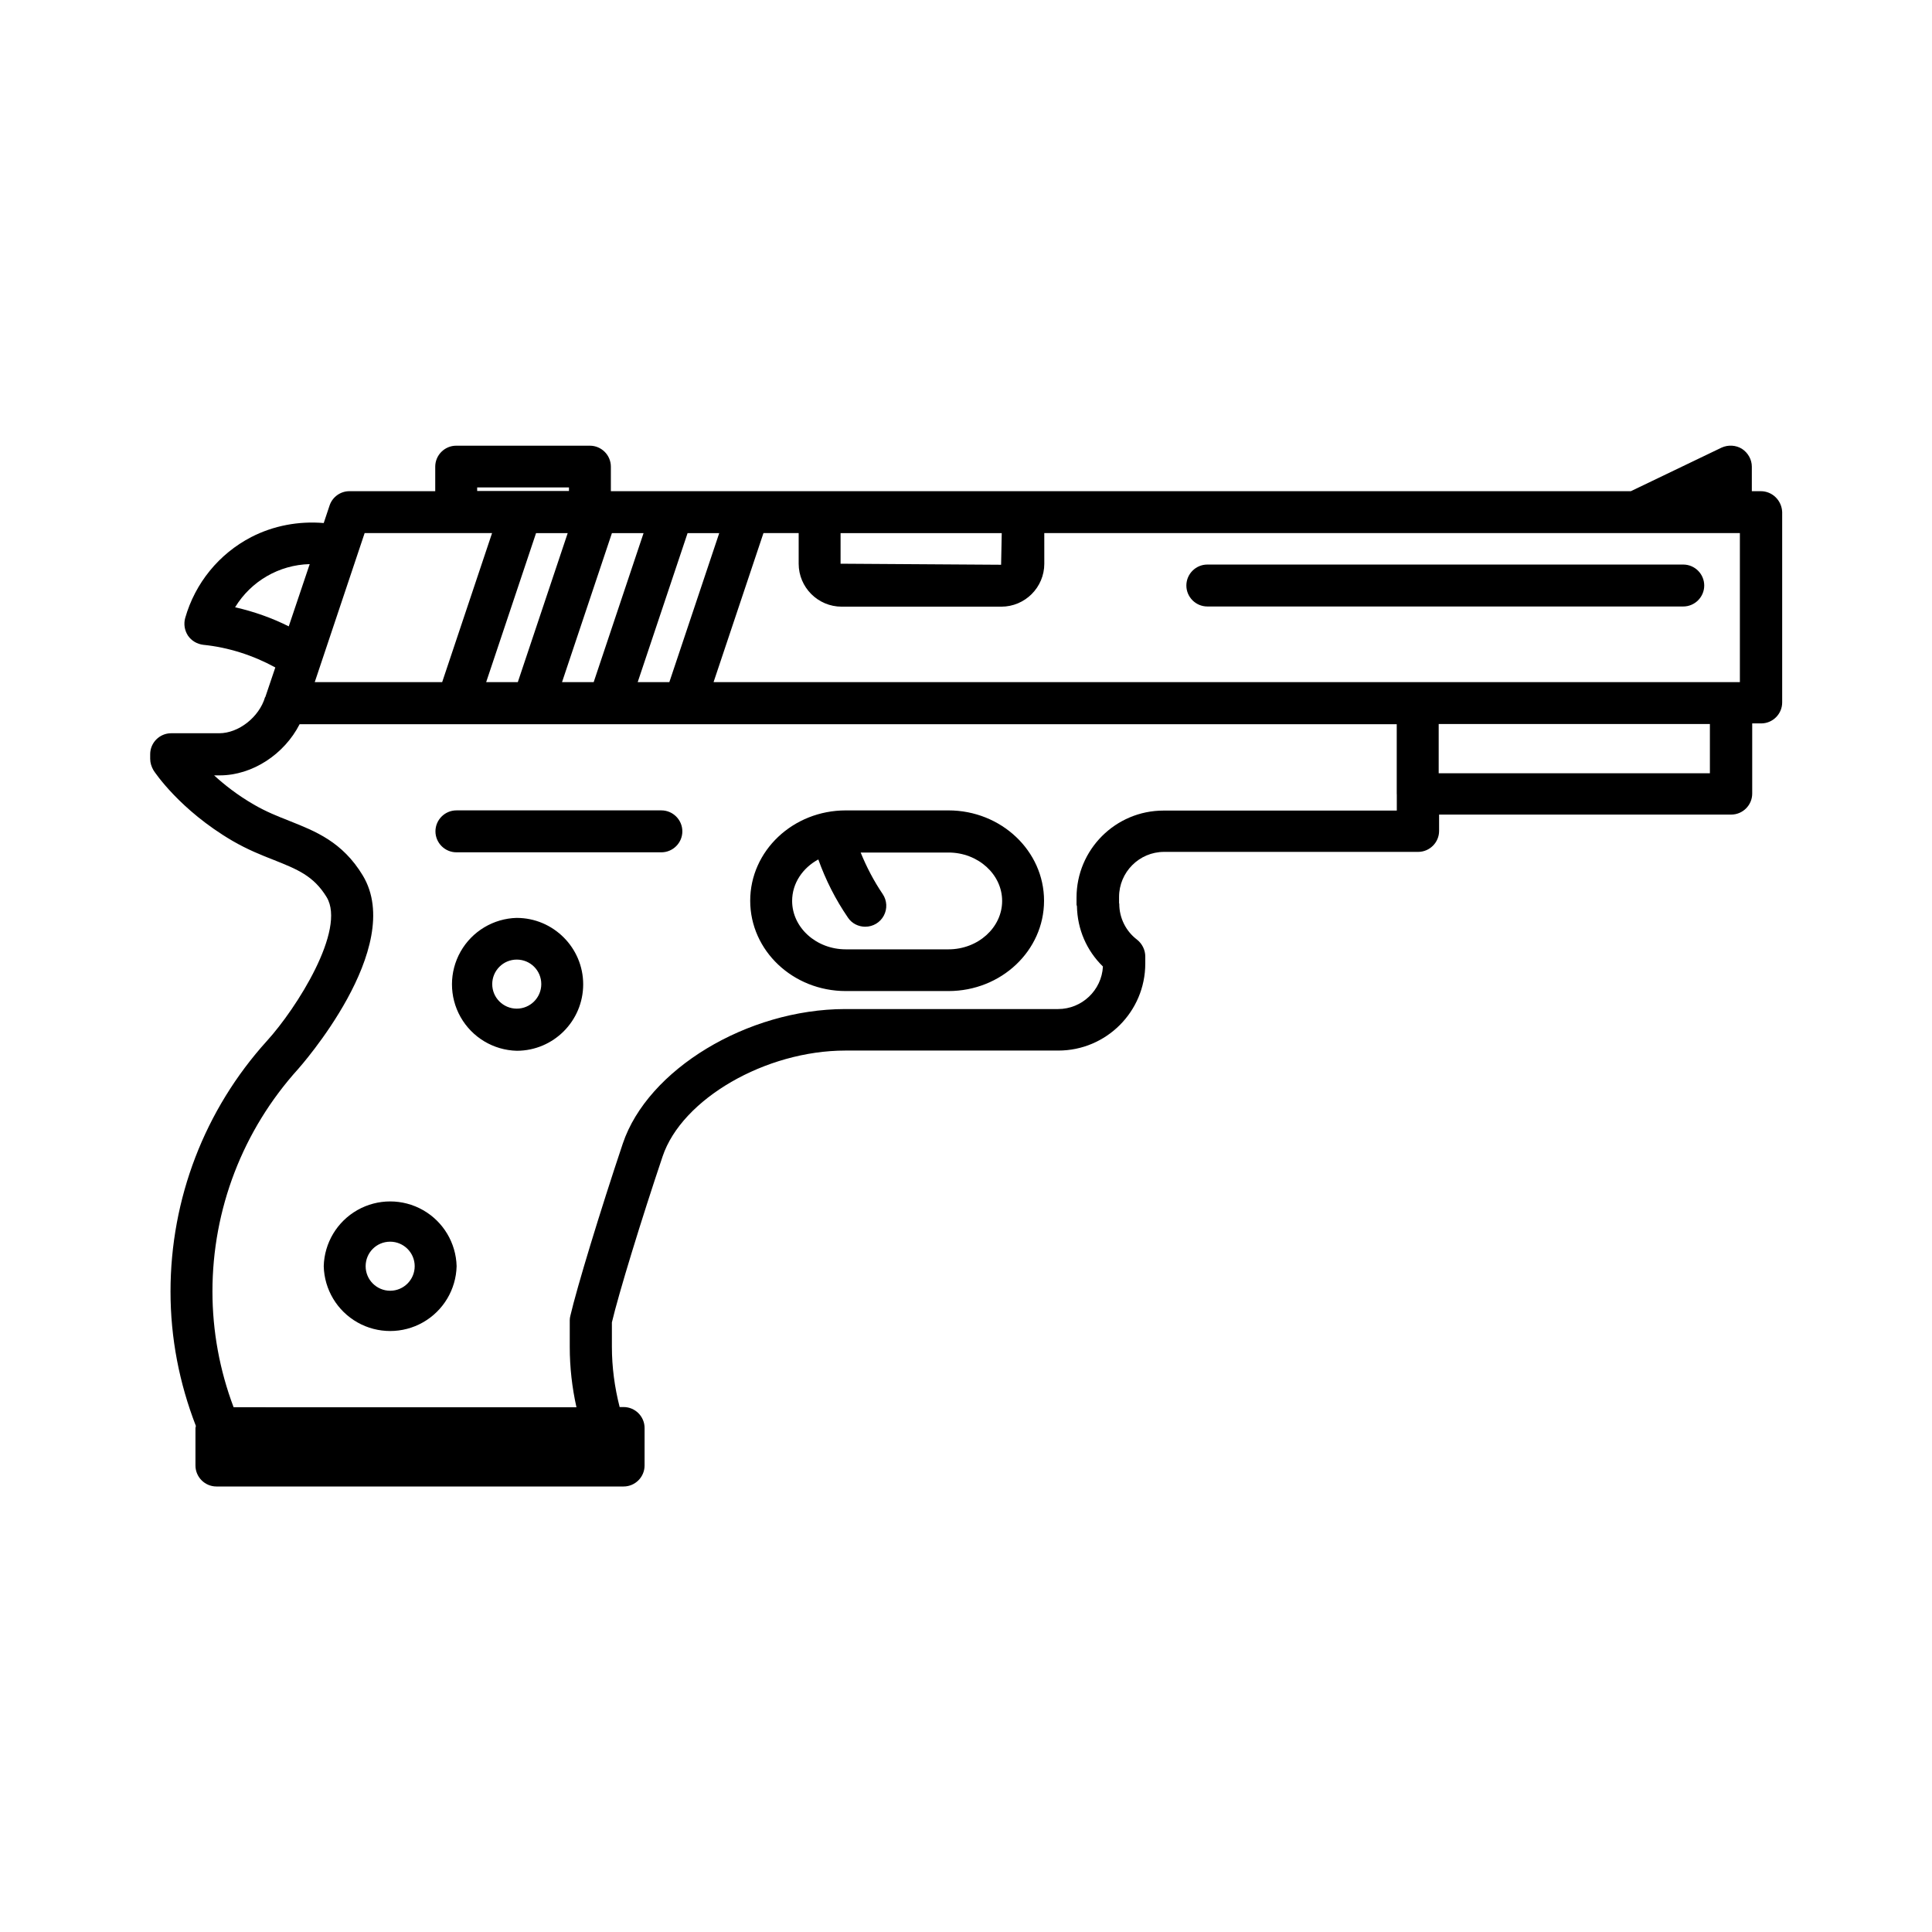
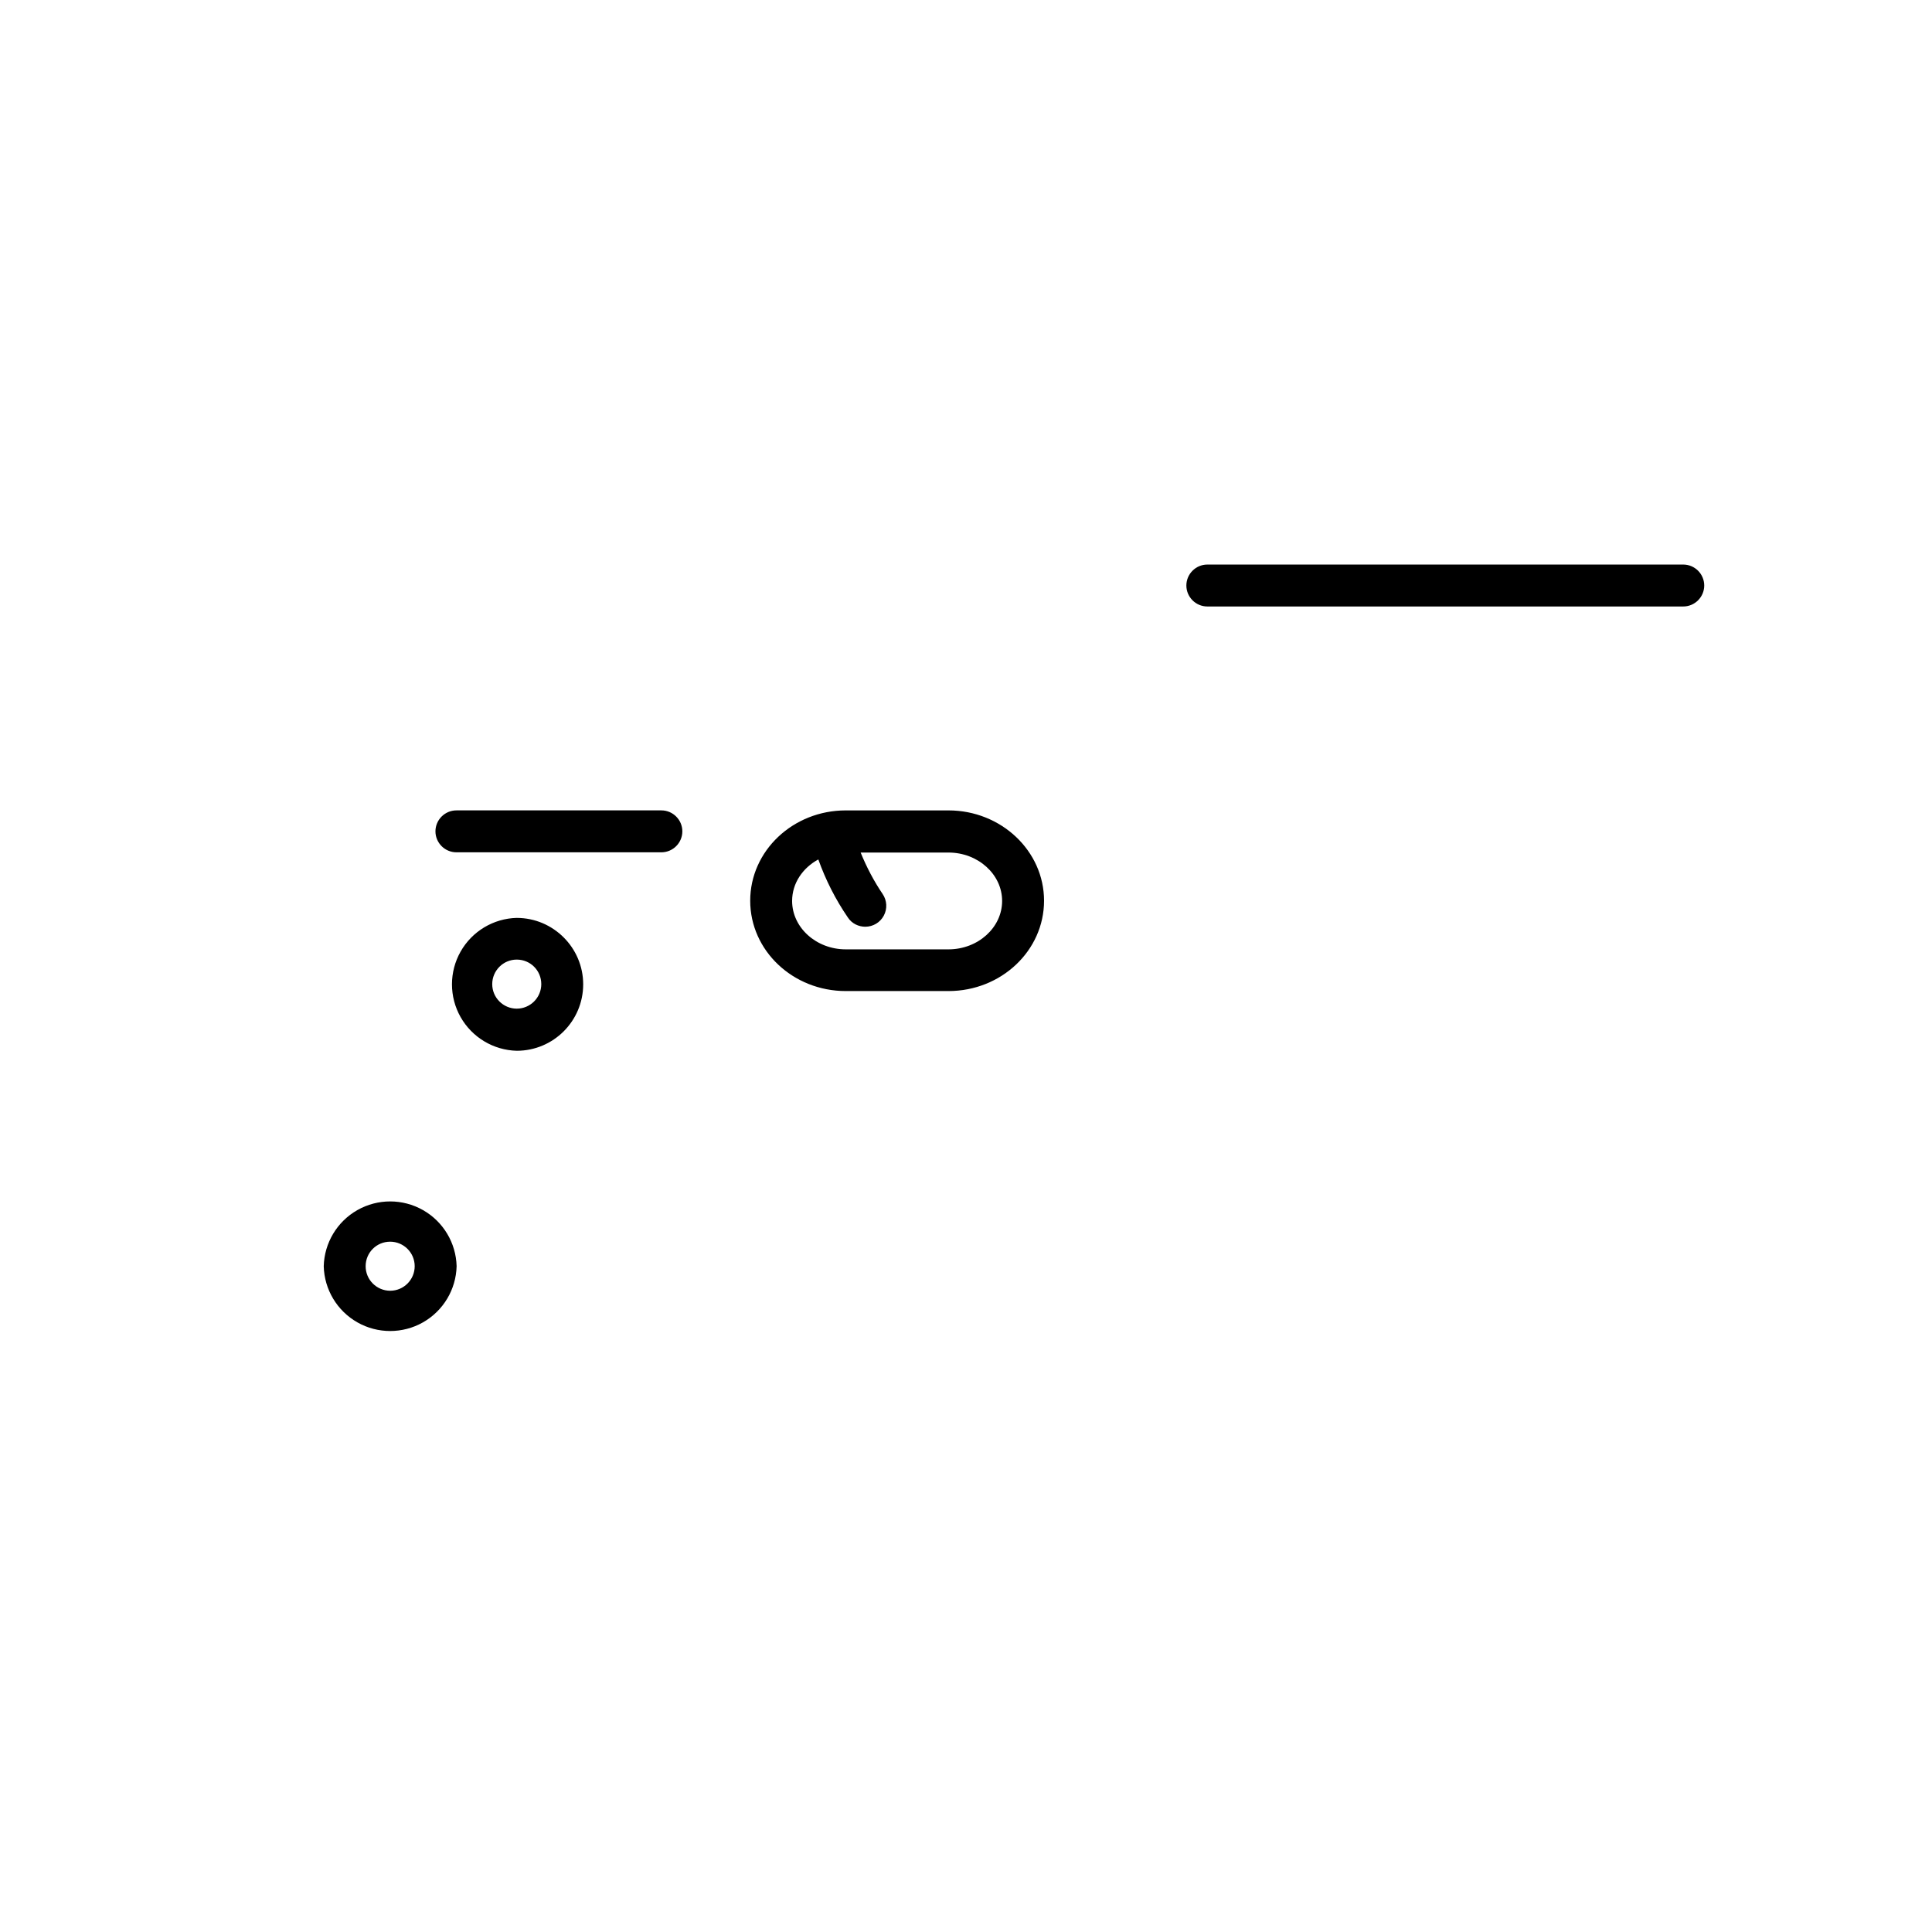
<svg xmlns="http://www.w3.org/2000/svg" fill="#000000" width="800px" height="800px" version="1.1" viewBox="144 144 512 512">
  <g>
-     <path d="m610.64 274.17h-2.387v-6.5c0-1.887-1-3.664-2.609-4.723-1.609-1-3.664-1.109-5.387-0.332l-24.051 11.551-270.32 0.004v-6.5c0-3.055-2.5-5.555-5.555-5.555h-35.434c-3.055 0-5.555 2.5-5.555 5.555v6.5h-22.719c-2.387-0.008-4.512 1.516-5.277 3.777l-1.555 4.664c-6.609-0.555-13.273 0.668-19.219 3.723h0.004c-8.535 4.434-14.863 12.188-17.496 21.438-0.445 1.609-0.168 3.277 0.723 4.664 0.945 1.387 2.387 2.223 4.055 2.445 6.664 0.668 13.219 2.777 19.105 6l-2.609 7.719c0 0.055 0 0.109-0.055 0.109l-0.055 0.055c-1.555 5.277-7 9.555-12.164 9.555h-12.723c-3.055 0-5.555 2.5-5.555 5.555v1.223c0 1.055 0.332 2.109 0.887 3.055 0.277 0.445 6.941 10.496 20.883 18.66 4 2.332 7.777 3.832 11.051 5.109 6.109 2.445 10.496 4.164 13.941 9.832 5.223 8.609-7.941 29.438-15.828 38.102-16.496 18.219-25.547 41.82-25.547 66.426 0 12.328 2.332 24.27 6.719 35.602 0 0.223-0.109 0.391-0.109 0.555v9.941c0 3.055 2.5 5.555 5.555 5.555h107.91c3.055 0 5.555-2.5 5.555-5.555l0.004-9.941c0-3.055-2.5-5.555-5.555-5.555h-1.055c-1.332-5.223-2.055-10.551-2.055-15.996v-6.441c1.777-7.555 7.832-27.324 13.441-43.988 5.109-15.219 27.27-28.047 48.43-28.047h56.43c12.719 0 23.051-10.332 23.051-23.051v-1.887c0-1.723-0.832-3.387-2.168-4.441v-0.004c-2.977-2.25-4.727-5.766-4.723-9.496 0-0.055-0.055-0.168-0.055-0.223v-1.609c0-6.555 5.332-11.941 11.941-11.941h67.316c3.055 0 5.555-2.5 5.555-5.555v-4.332h77.422c3.055 0 5.555-2.5 5.555-5.555v-18.605h2.387c3.055 0 5.555-2.5 5.555-5.555v-50.43c-0.109-3.109-2.609-5.555-5.664-5.555zm-243.88 11.109h42.711l-0.168 8.387-42.543-0.277v-8.113zm-32.156 0-13.219 39.488h-8.387l13.219-39.488zm-28.438 0h8.387l-13.219 39.488h-8.387zm-24.938 39.488h-8.387l13.219-39.488h8.387zm-10.773-51.598h24.328v0.945h-24.328zm-29.824 12.109h33.77l-13.219 39.488h-33.77zm-34.324 19.66h-0.004c4.215-6.93 11.664-11.242 19.773-11.441l-5.555 16.496c-4.441-2.223-9.273-3.945-14.219-5.055zm307.86 49.543v4.332h-61.824c-12.719 0-23.051 10.332-23.051 23.051v1.832c0 0.168 0.055 0.277 0.109 0.445 0.109 6.109 2.555 11.773 6.887 15.996-0.332 6.277-5.555 11.273-11.887 11.273h-56.48c-25.883 0.055-52.266 15.996-58.875 35.656-5.941 17.719-12.164 38.156-13.887 45.598-0.109 0.391-0.168 0.832-0.168 1.223v7.055c0 5.387 0.609 10.773 1.777 15.996l-90.859-0.004c-3.699-9.797-5.602-20.184-5.609-30.656 0-21.828 8.055-42.766 22.715-58.984 0.277-0.332 28.715-32.156 17.105-51.32-5.387-8.887-12.496-11.664-19.328-14.387-3.109-1.223-6.332-2.5-9.555-4.387-4.332-2.5-7.832-5.277-10.496-7.719h1.5c8.664 0 17.105-5.609 21.16-13.551h290.75v18.551zm82.977-5.555h-71.875v-13.051h71.871v13.051zm7.941-24.16h-271.98l13.219-39.488h9.332v8.109c0 6.277 5.109 11.387 11.387 11.387h42.32c6.277 0 11.387-5.109 11.387-11.387l-0.004-8.113h184.34v39.488z" />
-     <path d="m368.14 406.64h27.215c13.996 0 25.328-10.719 25.328-23.938s-11.387-23.938-25.328-23.938h-27.215c-13.996 0-25.328 10.719-25.328 23.938s11.332 23.938 25.328 23.938zm-7.277-34.879c1.945 5.441 4.555 10.609 7.832 15.387 1.055 1.609 2.832 2.445 4.609 2.445l0.004-0.004c2.055 0.004 3.949-1.125 4.914-2.945 0.969-1.816 0.852-4.016-0.305-5.719-2.332-3.445-4.277-7.164-5.832-10.996h23.273c7.832 0 14.219 5.777 14.219 12.828 0 7.055-6.387 12.828-14.219 12.828h-27.215c-7.832 0-14.219-5.777-14.219-12.828 0-4.723 2.832-8.777 6.941-10.996zm229.22-78.148h-126.13c-3.055 0-5.555 2.5-5.555 5.555 0 3.055 2.5 5.555 5.555 5.555h126.13c3.055 0 5.555-2.5 5.555-5.555 0-3.055-2.5-5.555-5.555-5.555zm-325.13 76.258h54.32c3.055 0 5.555-2.5 5.555-5.555s-2.5-5.555-5.555-5.555h-54.32c-3.055 0-5.555 2.5-5.555 5.555s2.5 5.555 5.555 5.555zm-35.16 109.69c0.156 6.188 3.547 11.836 8.93 14.887 5.383 3.047 11.973 3.047 17.355 0 5.383-3.051 8.773-8.699 8.93-14.887-0.156-6.184-3.547-11.832-8.93-14.883-5.383-3.047-11.973-3.047-17.355 0-5.383 3.051-8.773 8.699-8.93 14.883zm17.605-6.5c3.555 0 6.5 2.887 6.5 6.5 0 3.555-2.887 6.5-6.5 6.5-3.555 0-6.5-2.887-6.5-6.5 0-3.609 2.887-6.5 6.5-6.5zm33.547-85.809c-6.184 0.156-11.832 3.547-14.883 8.93-3.047 5.383-3.047 11.973 0 17.355 3.051 5.387 8.699 8.773 14.883 8.93 9.719 0 17.605-7.887 17.605-17.605s-7.941-17.605-17.605-17.605zm0 24.051c-3.555 0-6.5-2.887-6.5-6.5 0-3.555 2.887-6.5 6.5-6.5 3.609 0 6.5 2.887 6.5 6.5 0 3.609-2.945 6.5-6.5 6.5z" />
+     <path d="m368.14 406.64h27.215c13.996 0 25.328-10.719 25.328-23.938s-11.387-23.938-25.328-23.938h-27.215c-13.996 0-25.328 10.719-25.328 23.938s11.332 23.938 25.328 23.938zm-7.277-34.879c1.945 5.441 4.555 10.609 7.832 15.387 1.055 1.609 2.832 2.445 4.609 2.445c2.055 0.004 3.949-1.125 4.914-2.945 0.969-1.816 0.852-4.016-0.305-5.719-2.332-3.445-4.277-7.164-5.832-10.996h23.273c7.832 0 14.219 5.777 14.219 12.828 0 7.055-6.387 12.828-14.219 12.828h-27.215c-7.832 0-14.219-5.777-14.219-12.828 0-4.723 2.832-8.777 6.941-10.996zm229.22-78.148h-126.13c-3.055 0-5.555 2.5-5.555 5.555 0 3.055 2.5 5.555 5.555 5.555h126.13c3.055 0 5.555-2.5 5.555-5.555 0-3.055-2.5-5.555-5.555-5.555zm-325.13 76.258h54.32c3.055 0 5.555-2.5 5.555-5.555s-2.5-5.555-5.555-5.555h-54.32c-3.055 0-5.555 2.5-5.555 5.555s2.5 5.555 5.555 5.555zm-35.16 109.69c0.156 6.188 3.547 11.836 8.93 14.887 5.383 3.047 11.973 3.047 17.355 0 5.383-3.051 8.773-8.699 8.93-14.887-0.156-6.184-3.547-11.832-8.93-14.883-5.383-3.047-11.973-3.047-17.355 0-5.383 3.051-8.773 8.699-8.93 14.883zm17.605-6.5c3.555 0 6.5 2.887 6.5 6.5 0 3.555-2.887 6.5-6.5 6.5-3.555 0-6.5-2.887-6.5-6.5 0-3.609 2.887-6.5 6.5-6.5zm33.547-85.809c-6.184 0.156-11.832 3.547-14.883 8.93-3.047 5.383-3.047 11.973 0 17.355 3.051 5.387 8.699 8.773 14.883 8.93 9.719 0 17.605-7.887 17.605-17.605s-7.941-17.605-17.605-17.605zm0 24.051c-3.555 0-6.5-2.887-6.5-6.5 0-3.555 2.887-6.5 6.5-6.5 3.609 0 6.5 2.887 6.5 6.5 0 3.609-2.945 6.5-6.5 6.5z" />
  </g>
</svg>